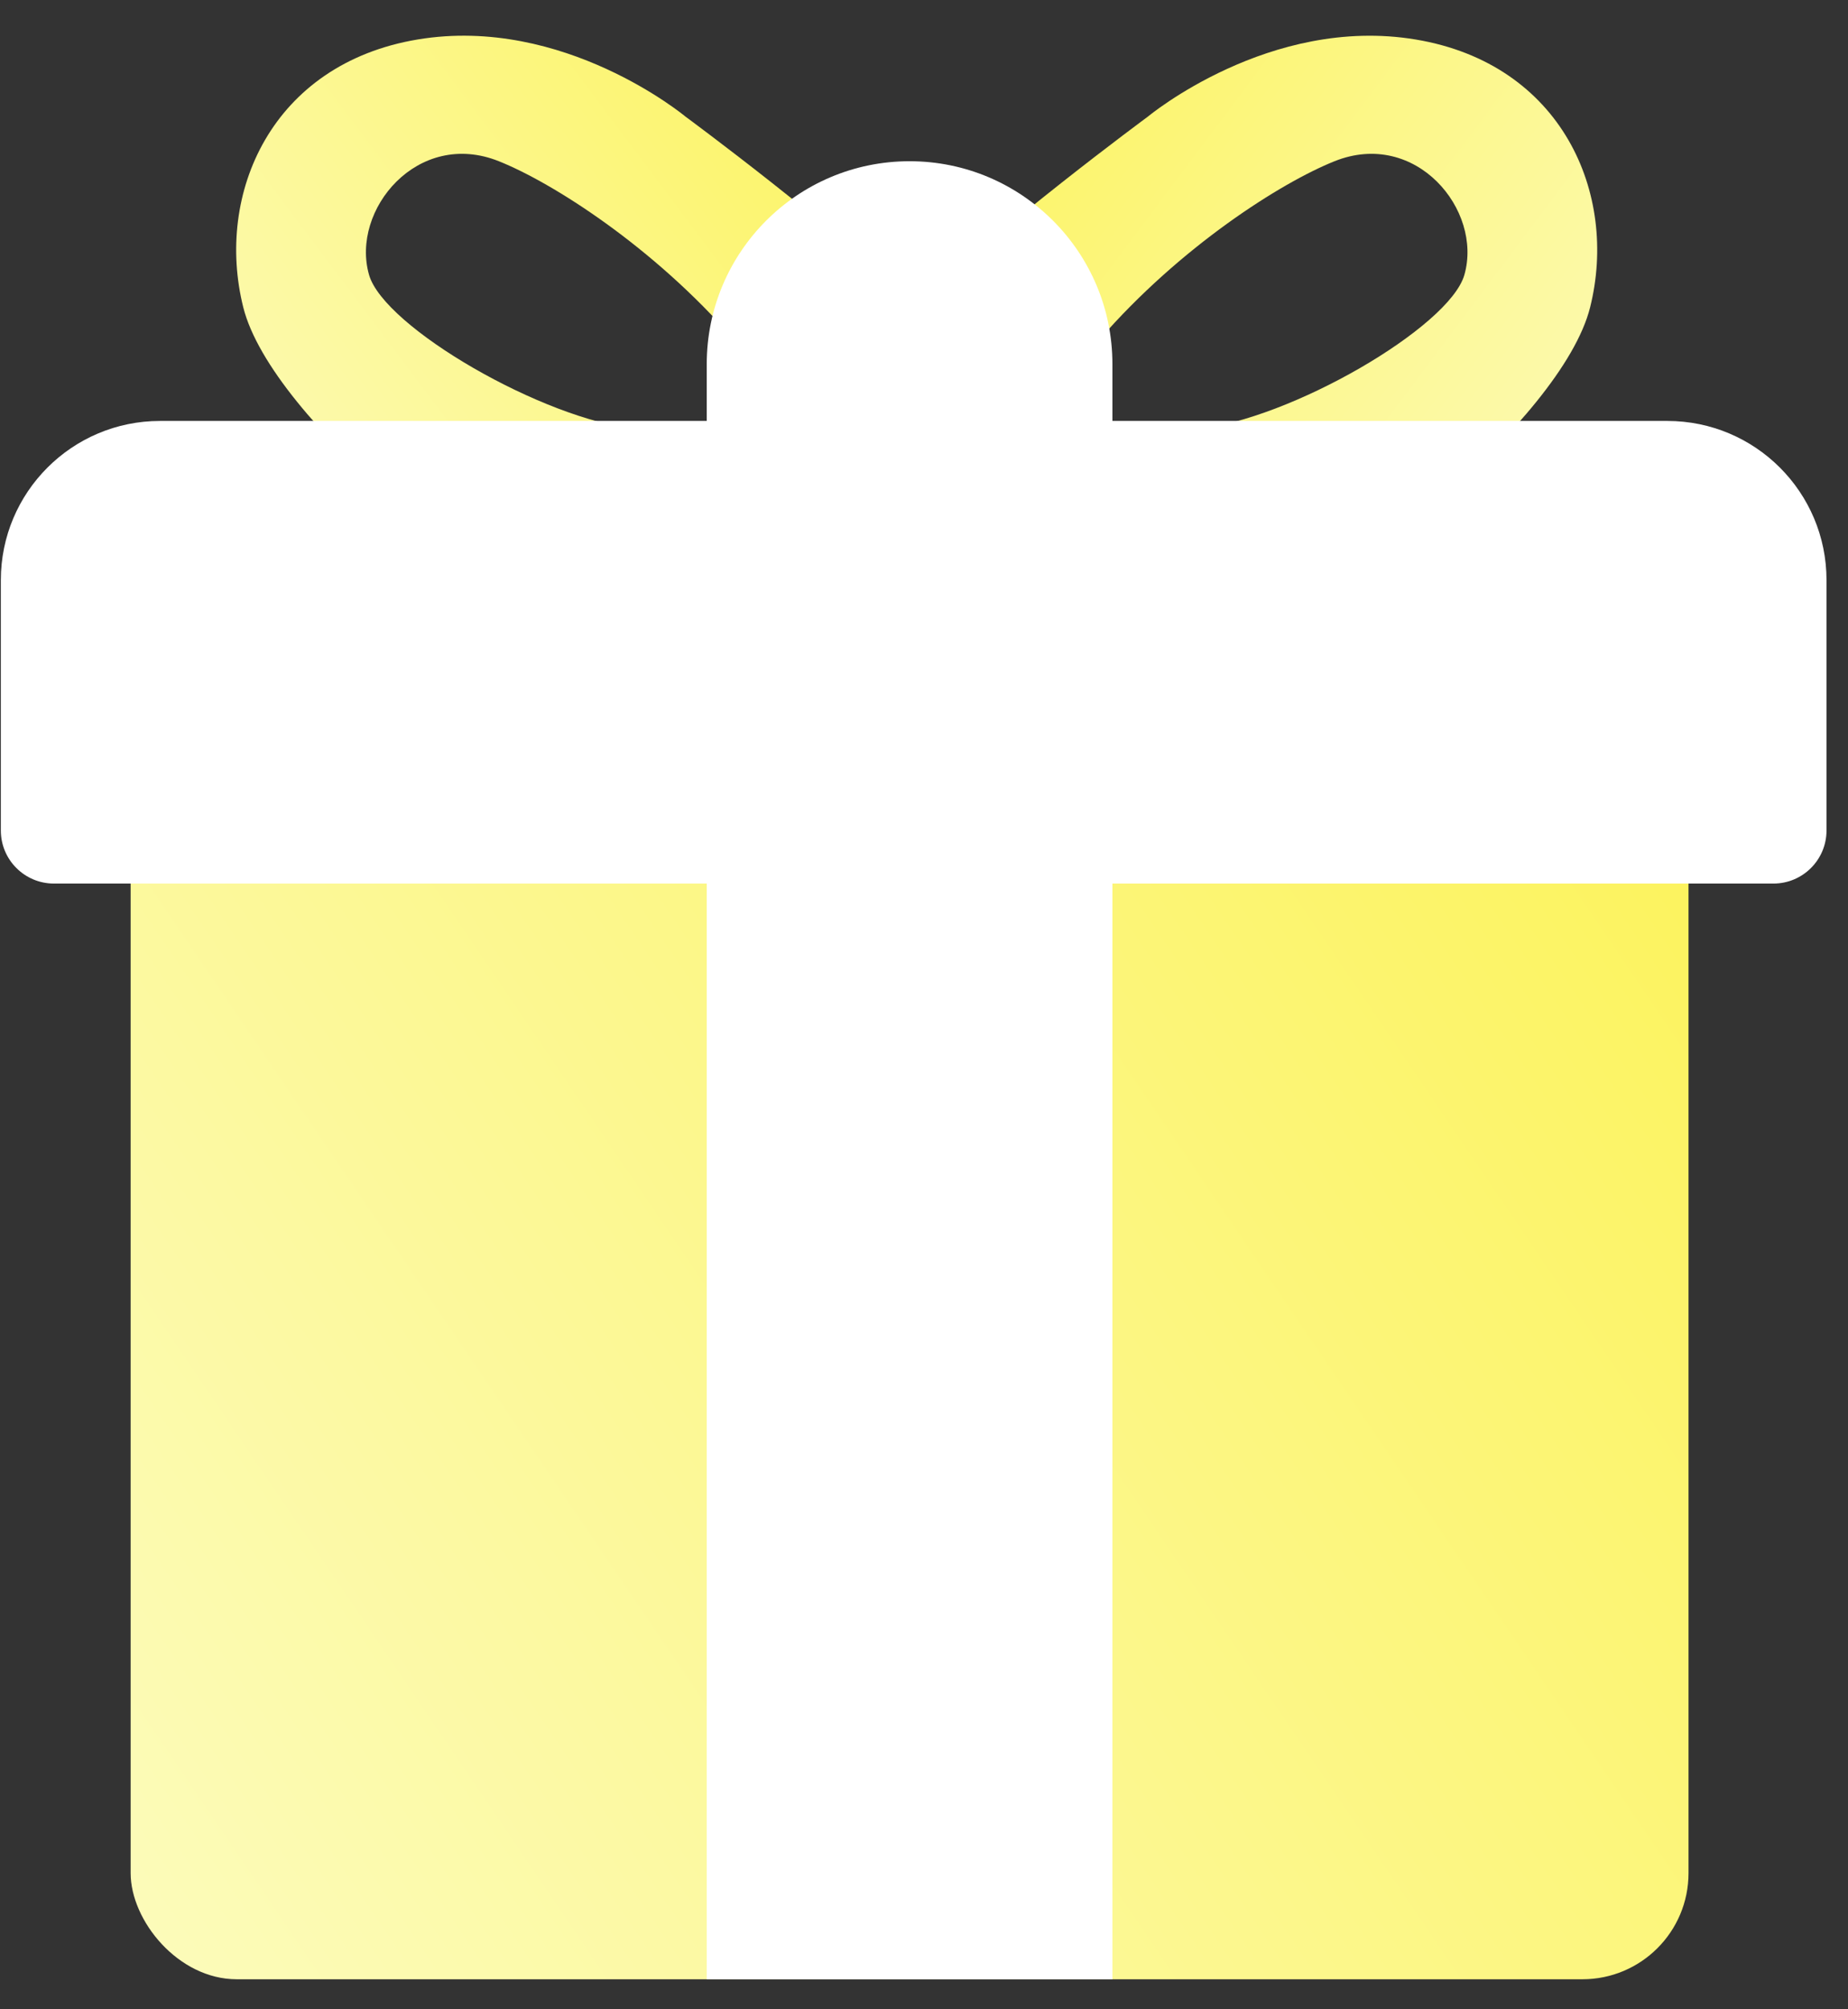
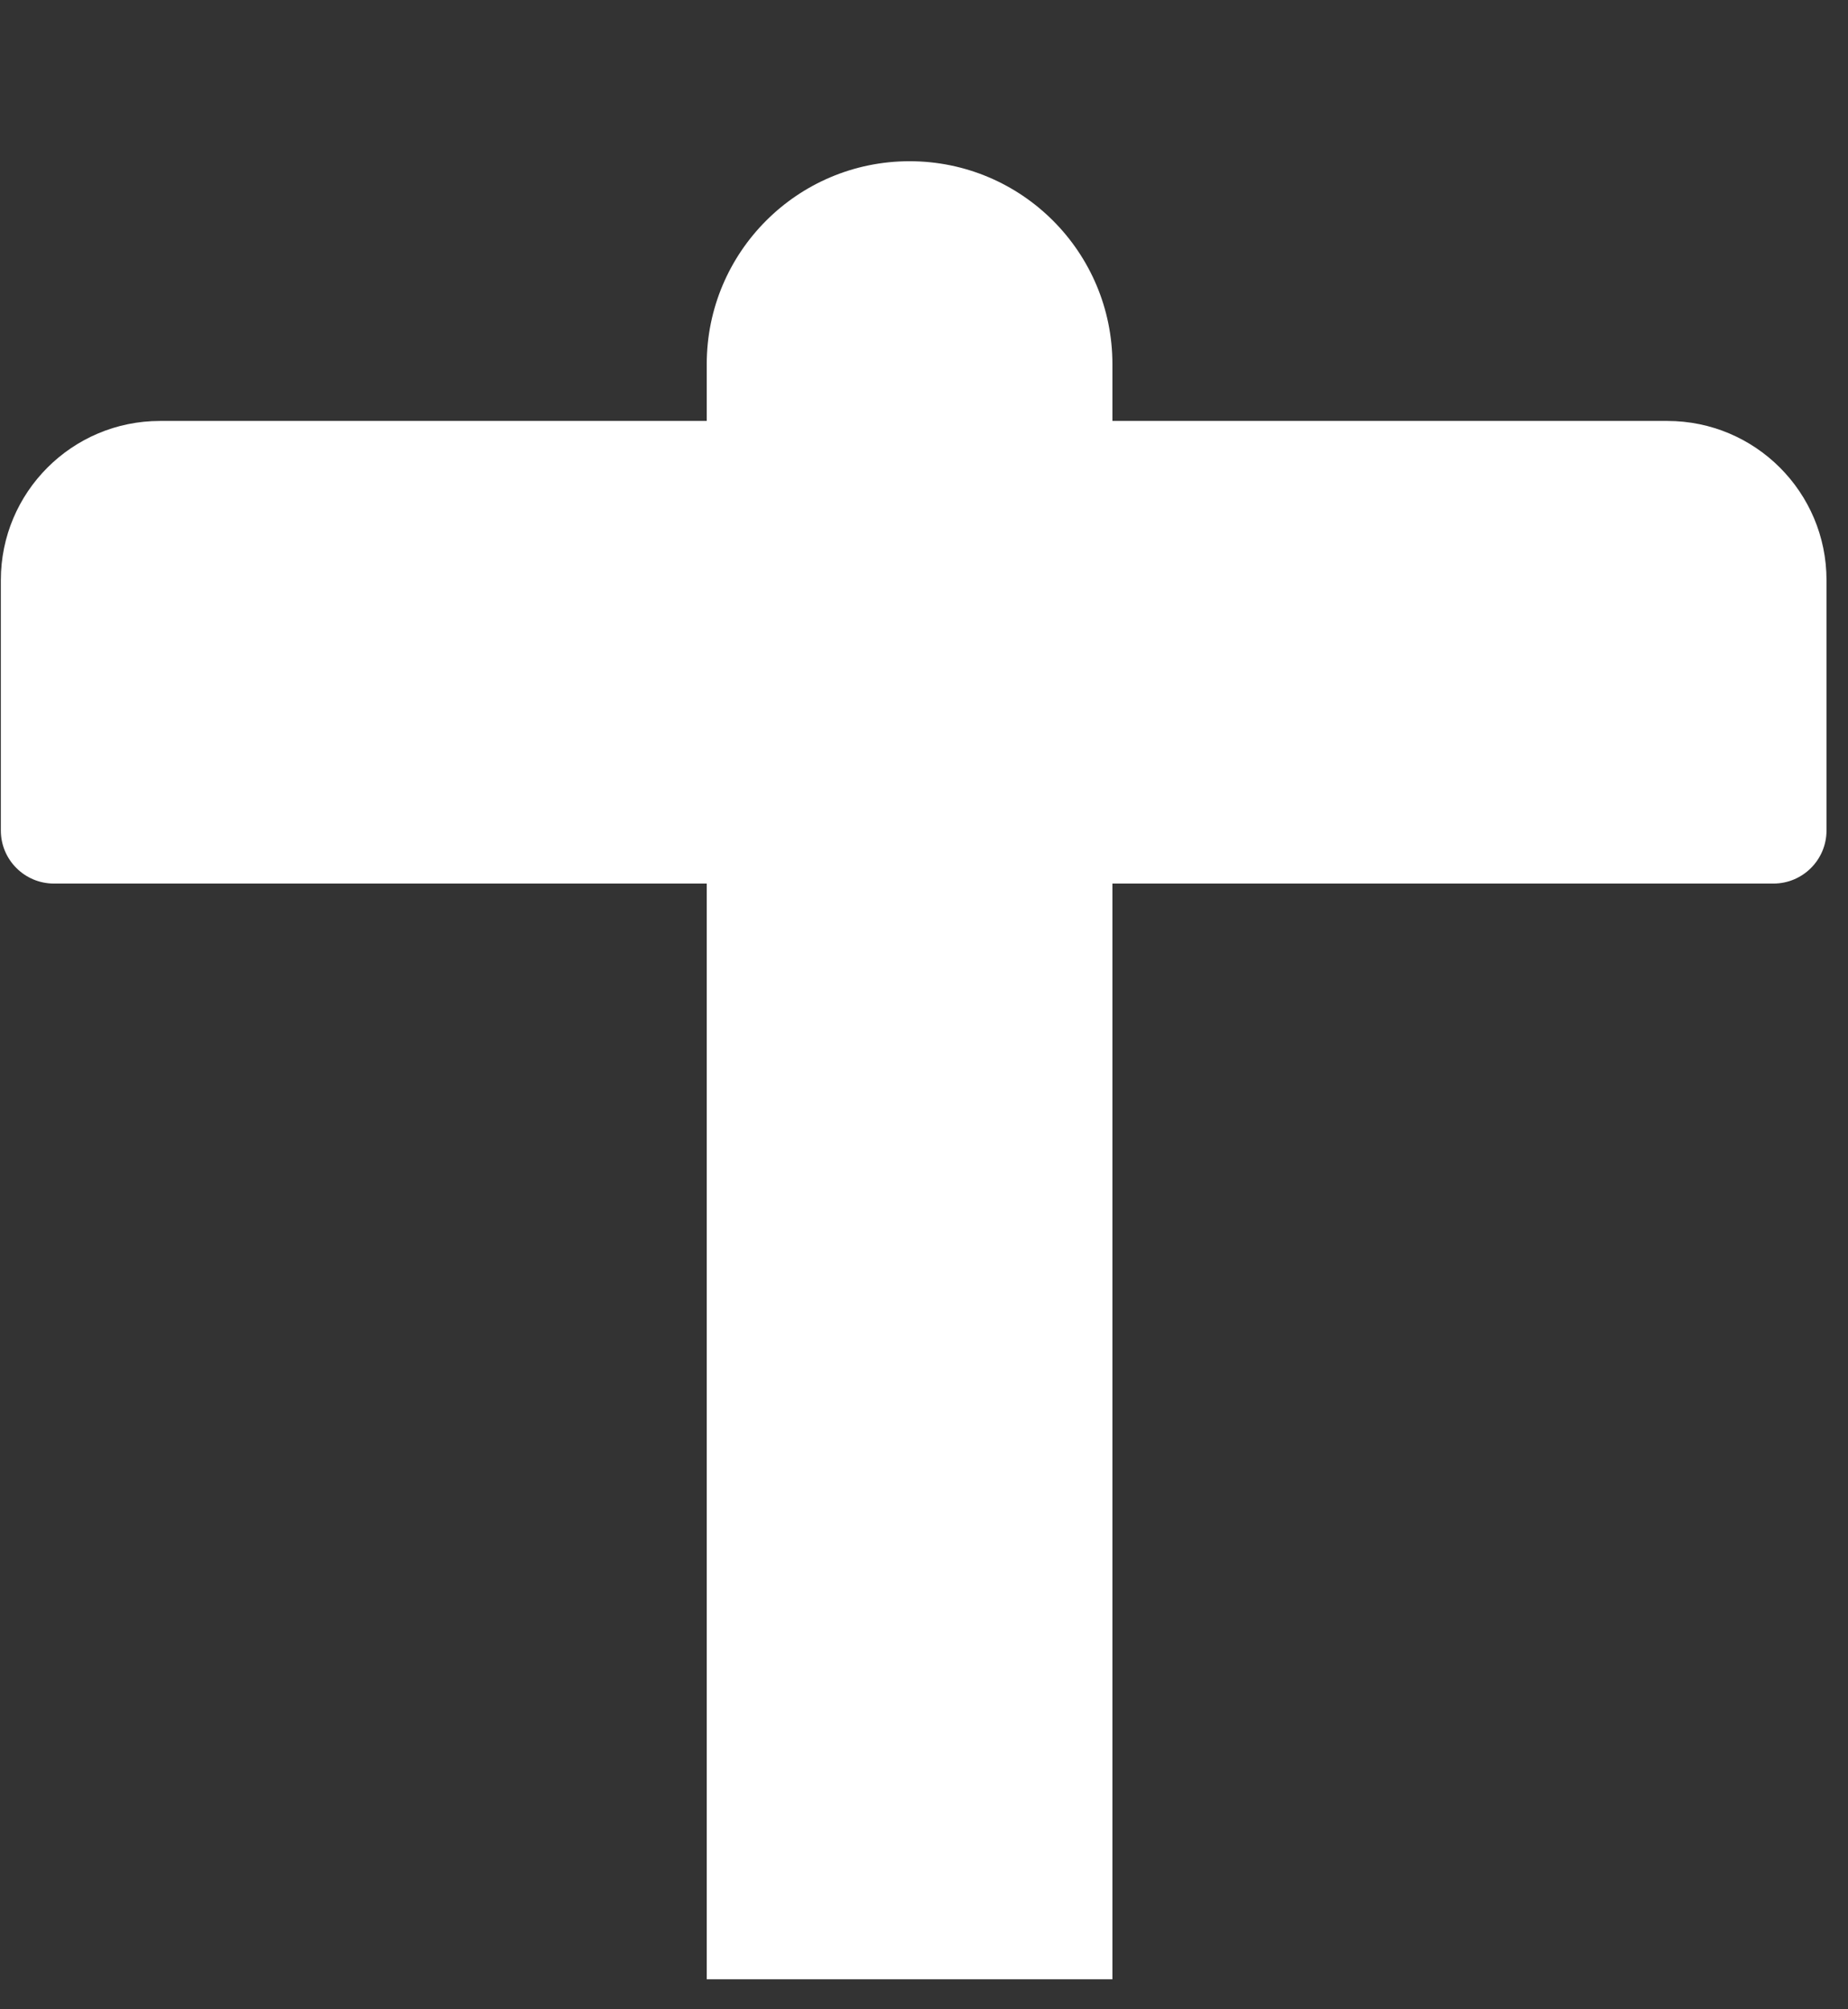
<svg xmlns="http://www.w3.org/2000/svg" width="46" height="50" viewBox="0 0 46 50" fill="none">
  <rect x="0" y="0" width="46" height="50" fill="#333333" stroke="none" />
-   <rect x="3.252" y="15.12" width="38.778" height="34.133" rx="2.641" fill="url(#paint0_linear_199_143)" />
-   <path d="M17.062 2.901C17.062 2.901 20.9 5.728 22.819 7.646L23.626 8.454V13.806L18.274 8.454C16.255 6.133 13.746 4.543 12.417 4.012C10.398 3.204 8.724 5.224 9.186 6.839C9.558 8.142 13.528 10.444 15.851 10.677C17.234 10.815 16.423 11.012 18.274 11.282L21.506 15.018L14.134 15.018C12.518 15.018 6.762 10.474 6.055 7.646C5.348 4.819 6.762 1.588 10.398 0.982C14.033 0.377 17.062 2.901 17.062 2.901Z" fill="url(#paint1_linear_199_143)" />
-   <path d="M28.574 2.901C28.574 2.901 24.737 5.728 22.818 7.647L22.01 8.455V13.807L27.363 8.455C29.382 6.133 31.89 4.544 33.219 4.012C35.239 3.204 36.913 5.224 36.451 6.84C36.079 8.143 32.109 10.445 29.786 10.677C28.403 10.816 29.214 11.013 27.363 11.282L24.131 15.019L31.503 15.019C33.118 15.019 38.875 10.474 39.581 7.647C40.288 4.819 38.875 1.589 35.239 0.983C31.604 0.377 28.574 2.901 28.574 2.901Z" fill="url(#paint2_linear_199_143)" />
  <path d="M0.021 14.436C0.021 12.249 1.795 10.475 3.983 10.475L41.503 10.475C43.691 10.475 45.465 12.249 45.465 14.436V20.667C45.465 21.396 44.873 21.987 44.144 21.987L1.342 21.987C0.613 21.987 0.021 21.396 0.021 20.667L0.021 14.436Z" fill="white" />
  <path d="M17.592 9.061C17.592 6.273 19.852 4.012 22.641 4.012V4.012C25.43 4.012 27.69 6.273 27.69 9.061V49.253H17.592L17.592 9.061Z" fill="white" />
  <defs>
    <linearGradient id="paint0_linear_199_143" x1="42.03" y1="21.078" x2="3.252" y2="47.435" gradientUnits="userSpaceOnUse">
      <stop stop-color="#FCF35E" />
      <stop offset="1" stop-color="#FCFBB9" />
    </linearGradient>
    <linearGradient id="paint1_linear_199_143" x1="23.626" y1="3.355" x2="7.044" y2="15.816" gradientUnits="userSpaceOnUse">
      <stop stop-color="#FCF35E" />
      <stop offset="1" stop-color="#FCFBB9" />
    </linearGradient>
    <linearGradient id="paint2_linear_199_143" x1="22.01" y1="3.355" x2="38.593" y2="15.816" gradientUnits="userSpaceOnUse">
      <stop stop-color="#FCF35E" />
      <stop offset="1" stop-color="#FCFBB9" />
    </linearGradient>
  </defs>
</svg>